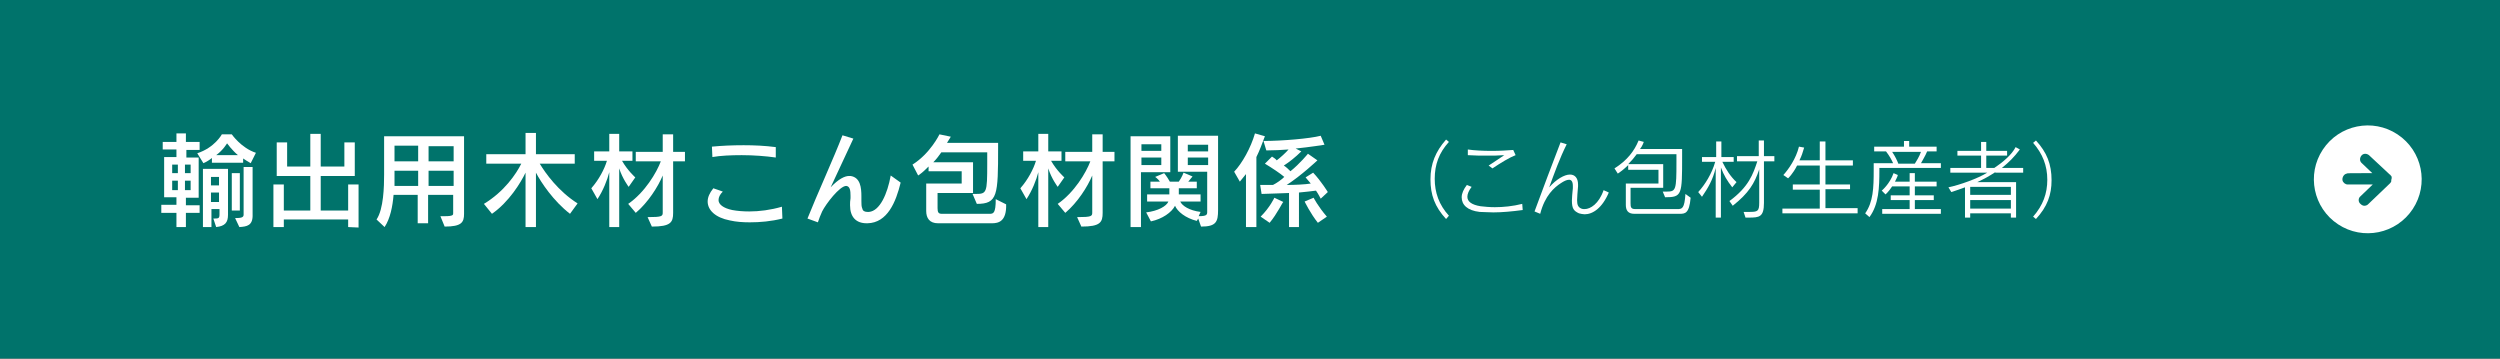
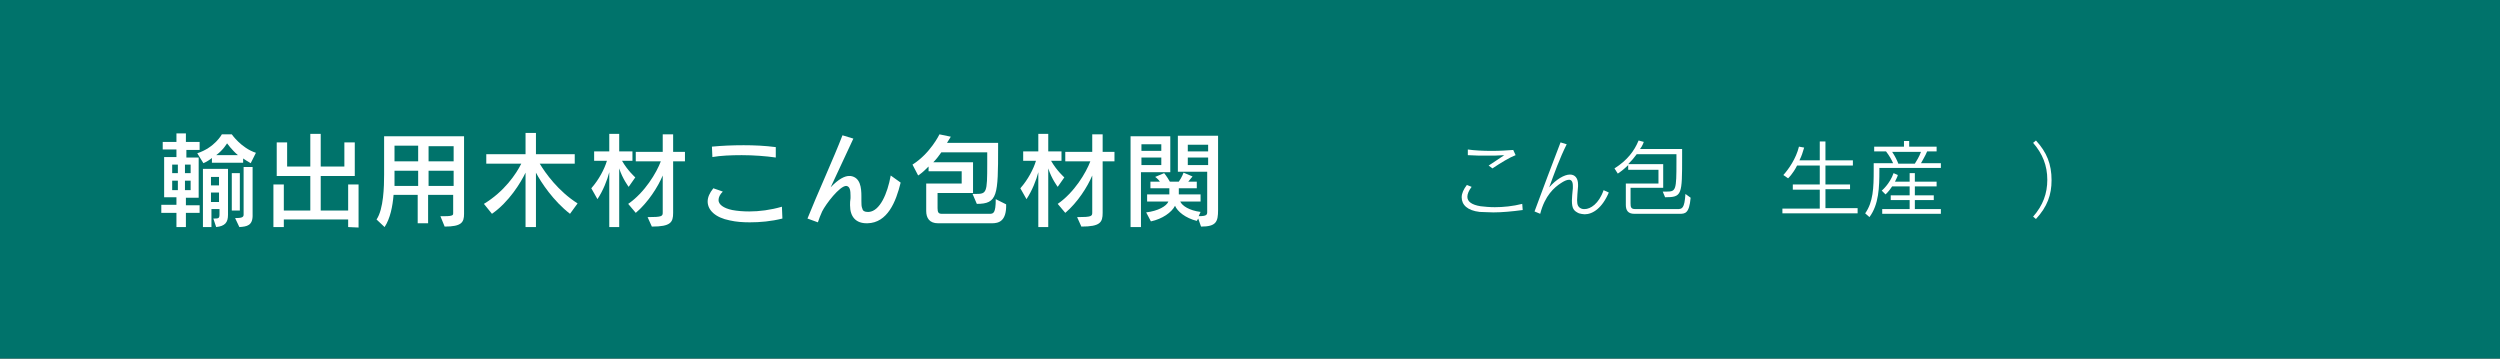
<svg xmlns="http://www.w3.org/2000/svg" version="1.1" id="レイヤー_1" x="0px" y="0px" viewBox="0 0 528.5 75.8" style="enable-background:new 0 0 528.5 75.8;" xml:space="preserve">
  <rect x="0" y="0" width="528.5" height="75.8" fill="#333333" stroke="none" />
  <style type="text/css">
	.st0{fill:#00736B;stroke:#00736B;stroke-miterlimit:10;}
	.st1{fill:#FFFFFF;}
	.st2{fill:#00736B;}
</style>
  <g>
    <rect x="0.5" y="0.5" class="st0" width="527.5" height="74.8" />
  </g>
  <g>
-     <ellipse transform="matrix(0.551 -0.834 0.834 0.551 193.137 434.667)" class="st1" cx="500.7" cy="37.8" rx="11.4" ry="11.4" />
    <path class="st2" d="M505.6,37.7C505.6,37.7,505.5,37.7,505.6,37.7C505.5,37.7,505.6,37.7,505.6,37.7c0-0.1,0-0.1,0-0.2   c0-0.1,0-0.2-0.1-0.3l-0.1-0.1c-0.1-0.1-0.1-0.2-0.2-0.2l0,0l-4.4-4.1c-0.5-0.4-1.2-0.4-1.6,0.1s-0.4,1.2,0.1,1.6l2.2,2.1   c-5,0-5.3,0-5.4,0.1c-0.6,0.1-1,0.8-0.9,1.4c0.1,0.5,0.6,0.9,1.1,0.9c0.1,0,0.1,0,0.2,0c0.4,0,2.6,0,5.1,0l-2.6,2.5   c-0.5,0.4-0.5,1.2,0,1.6c0.2,0.2,0.5,0.4,0.8,0.4s0.6-0.1,0.8-0.3l4.6-4.4c0.1-0.1,0.2-0.2,0.3-0.4l0,0   C505.5,37.9,505.6,37.8,505.6,37.7z" />
  </g>
  <g>
    <g>
      <path class="st1" d="M39.4,31.7v1.6H42v8.5h-2.7v1.6h2.9V45h-2.9v3h-2v-3h-3.2v-1.7h3.2v-1.6h-2.6v-8.5h2.6v-1.6h-2.9V30h2.9v-1.8    h2V30h2.9v1.7H39.4z M37.6,34.8h-1.2v1.8h1.2V34.8z M37.6,38.2h-1.2v2h1.2V38.2z M40.3,34.8h-1.2v1.8h1.2V34.8z M40.3,38.2h-1.2v2    h1.2V38.2z M53,34.5c-0.5-0.3-1.2-0.7-1.6-1v0.9h-6.6v-1c-0.5,0.4-1.1,0.8-1.8,1.1l-1.3-2.1c3.7-1.2,5.2-4,5.2-4H49    c0,0,2,2.9,5.1,3.9L53,34.5z M45.7,48l-0.6-1.8c1.1,0,1.3,0,1.3-0.9v-1.1h-1.7V48h-1.8V35.7h5.3v9.7C48.2,47,47.6,47.8,45.7,48z     M46.3,37.4h-1.7v1.8h1.7V37.4z M46.3,40.7h-1.7v2h1.7V40.7z M48,30.3c0,0-0.8,1.4-2.3,2.5h4.6C49,31.7,48,30.3,48,30.3z M49,44.5    v-7.9h1.7v7.9H49z M50.6,48l-0.9-1.9c1.2,0,1.8-0.1,1.8-0.7V35.3h1.9v10C53.5,47.7,52.2,47.9,50.6,48z" />
      <path class="st1" d="M73.6,48v-1.6H60V48h-2.2v-9H60v5.5h5.6v-7.3h-7.1v-7.1h2.2v5.1h4.9v-6.9h2.2v6.9h5v-5.1H75v7.1h-7.2v7.3h5.8    V39h2.2v9.1L73.6,48z" />
      <path class="st1" d="M94,47.9l-0.9-2.2c0.4,0,0.8,0,1,0c1.7,0,1.7-0.3,1.7-0.6v-3.9h-5.3v6h-2.2v-6h-5.1c-0.2,2.4-0.7,5-1.9,6.8    l-1.7-1.6c1.5-2.2,1.6-7,1.6-9.5c0-0.1,0-0.3,0-0.4v-7.7h16.9v16.4C98.1,47,97.6,47.9,94,47.9z M88.4,36.1h-5c0,0,0,2.1,0,3.2h5    V36.1z M88.4,30.8h-5v3.3h5V30.8z M95.9,30.9h-5.3v3.2h5.3V30.9z M95.9,36.1h-5.3v3.2h5.3V36.1z" />
      <path class="st1" d="M120.5,45.2c-3.5-2.7-6.1-6.6-7.2-8.7V48h-2.2V36.5c-1,2.1-3.5,6.2-7.1,8.7l-1.7-2.1c4.3-2.6,6.8-6.3,7.9-8.5    h-7.4v-2h8.3v-4.5h2.2v4.5h8.2v2h-7.4c1.2,2,3.9,5.8,8,8.4L120.5,45.2z" />
      <path class="st1" d="M132.9,39.5c0,0-1.3-1.7-2-3.9V48h-2.1V36.4c-0.4,1.6-1.3,3.9-2.5,5.7l-1.3-2.3c1.6-1.8,2.8-4.1,3.3-5.8h-2.7    v-2h3.2v-3.7h2.1V32h2.8v2h-2.2c1.2,2.1,2.8,3.5,2.8,3.5L132.9,39.5z M142.3,33.9V45c0,2-0.5,2.9-4.5,2.9l-0.9-2    c3.1,0,3.2-0.2,3.2-1v-0.1v-7.7c-1,2.4-3.1,5.7-5.7,7.9l-1.6-1.9c3.5-2.4,6-6.6,6.9-9h-5.3v-2h5.7v-3.7h2.2v3.7h2.5v2h-2.5V33.9z" />
      <path class="st1" d="M165.4,46.2c-2.4,0.6-4.7,0.8-6.9,0.8c-1.5,0-2.9-0.1-4.2-0.4c-3.1-0.6-4.7-2.2-4.7-4c0-0.9,0.4-1.8,1.2-2.8    l2,0.7c-0.6,0.6-0.9,1.2-0.9,1.8c0,0.9,1,1.7,2.9,2.1c1.1,0.2,2.3,0.3,3.6,0.3c2.1,0,4.5-0.3,6.9-1L165.4,46.2L165.4,46.2z     M164,33.3c-2.1-0.3-4.7-0.5-7.2-0.5c-2.3,0-4.5,0.1-6.2,0.4l-0.1-2.2c2.1-0.2,4.3-0.3,6.7-0.3c2.2,0,4.5,0.1,6.8,0.4V33.3z" />
      <path class="st1" d="M183.4,47.2c-0.1,0-0.1,0-0.2,0c-2.2,0-3.5-1.3-3.5-3.8c0,0,0,0,0-0.1c0-0.4,0-0.8,0.1-1.4c0-0.2,0-0.3,0-0.5    c0-1.1-0.1-2-0.9-2.1l0,0c-1.4,0-4.3,3.8-5.1,5.4c-0.5,1.1-0.5,1.2-0.9,2.3l-2.2-0.8c1.9-4.8,5.6-12.9,7.4-17.6l2.3,0.7    c-1.4,3-2.9,6.2-4.8,10.3c1.7-1.8,3-2.4,3.9-2.4c0.1,0,0.2,0,0.3,0c2.1,0.3,2.3,2.5,2.3,4.3c0,0.4,0,0.7,0,1c0,0.6,0,1.2,0.2,1.6    c0.1,0.5,0.5,0.7,1.1,0.7c0.1,0,0.2,0,0.3,0c2.3-0.2,3.9-3.8,4.6-7.7l2.1,1.5C189.4,42.7,187.6,47.1,183.4,47.2z" />
      <path class="st1" d="M209.7,47.2h-11.4c-1.8,0-2.5-1.1-2.5-2.6v-5.8h7.5v-2.6h-7v-1c-0.7,0.7-1.3,1.3-2.2,1.9l-1.2-2.3    c3.8-2.4,5.7-6.4,5.7-6.4l2.4,0.5c0,0-0.3,0.5-0.8,1.3H211v1c0,10.1-0.1,11.9-4.5,11.9l-0.9-2.1c0.2,0,0.4,0,0.6,0    c2.4,0,2.5-0.2,2.5-6.4c0-0.7,0-1.5,0-2.4H199c-0.5,0.7-1,1.4-1.7,2.1h8.4v6.5h-7.5V44c0,0.9,0.2,1.2,0.9,1.2h9.9    c0.1,0,0.1,0,0.2,0c0.8,0,1.3-0.1,1.3-3.1l2.2,1.1C212.8,46.8,211.1,47.2,209.7,47.2z" />
      <path class="st1" d="M223.6,39.5c0,0-1.3-1.7-2-3.9V48h-2.1V36.4c-0.4,1.6-1.3,3.9-2.5,5.7l-1.3-2.3c1.6-1.8,2.8-4.1,3.3-5.8h-2.7    v-2h3.2v-3.7h2.1V32h2.8v2h-2.2c1.2,2.1,2.8,3.5,2.8,3.5L223.6,39.5z M233.1,33.9V45c0,2-0.5,2.9-4.5,2.9l-0.9-2    c3.1,0,3.2-0.2,3.2-1v-0.1v-7.7c-1,2.4-3.1,5.7-5.7,7.9l-1.6-1.9c3.5-2.4,6-6.6,6.9-9h-5.3v-2h5.7v-3.7h2.2v3.7h2.5v2h-2.5V33.9z" />
      <path class="st1" d="M241.2,36.4V48H239V28.8h8.4v7.6C247.4,36.4,241.2,36.4,241.2,36.4z M245.5,30.5h-4.2v1.4h4.2V30.5z     M245.5,33.3h-4.2v1.6h4.2V33.3z M253.9,47.9l-0.6-1.7l-0.3,0.5c-2.4-0.6-4.1-2-4.6-3.2c-0.7,1.4-2.7,2.8-5.1,3.3l-1-1.9    c2.5-0.3,4.3-1.3,4.7-2.3h-4.5v-1.5h4.7c0-0.5,0-1,0-1.3h-4v-1.4h2c-0.4-0.6-1-1-1-1l1.9-0.8c0,0,0.6,0.7,1.2,1.8h1.9    c0.7-1,1-1.9,1-1.9l1.9,0.8c0,0-0.4,0.5-0.9,1.1h1.8v1.4h-3.8c0,0.3,0,0.8,0,1.3h4.6v1.5h-4.3c0.4,0.9,1.9,1.9,4.3,2.2l-0.4,0.9    c1.7,0,1.8-0.3,1.8-0.9c0-0.1,0-0.2,0-0.3v-8.2H249v-7.6h8.5v15.7C257.5,46.9,257.1,47.9,253.9,47.9z M255.4,30.6h-4.3V32h4.3    V30.6z M255.4,33.3h-4.3v1.6h4.3V33.3z" />
-       <path class="st1" d="M265.6,33.2V48h-2.2V36.8c-0.8,1-1.3,1.6-1.3,1.6l-1.2-2.1c1.7-1.8,3.5-5,4.4-8.1l2.1,0.6    C266.8,30.4,266.3,31.8,265.6,33.2z M279.2,42c0,0-0.5-1-1-1.7c-0.8,0.1-2.4,0.3-3.6,0.4V48h-2.1v-7.2c-1.7,0.1-3.7,0.1-5.8,0.2    l-0.3-1.9c1.1,0,1.7,0,2.7,0c0.8-0.4,1.8-1.1,2.4-1.7c-0.8-0.7-2.6-1.9-4.1-2.8l1.5-1.5c0.3,0.2,0.8,0.5,1,0.8    c0.8-0.6,1.9-1.6,2.5-2.3c-1.3,0.1-3.1,0.2-4.7,0.2l-0.6-2c3.9,0,9.8-0.5,12.1-1.1l0.8,1.9c0,0-3.1,0.5-6.1,0.8l1.2,0.6    c-1.2,1.2-2.6,2.3-3.7,3c0.5,0.3,1,0.8,1.4,1.2c2-1.6,3.7-3.7,3.7-3.7l2,1.4c0,0-3.5,3.3-6.5,5.2c1.7,0,3.9-0.1,5.1-0.3    c-0.3-0.4-0.8-0.9-1.1-1.3l1.6-1c1.7,1.8,3.1,4.1,3.1,4.1L279.2,42z M268.4,47.1l-1.9-1.3c2-2,2.9-4,2.9-4l1.9,0.9    C271.2,42.6,270,45.2,268.4,47.1z M278.6,47.1c-1.6-2-2.8-4.5-2.8-4.5l1.9-0.8c0,0,0.9,1.8,2.8,4L278.6,47.1z" />
    </g>
  </g>
  <g>
-     <path class="st1" d="M305.7,46.3c-2.4-2.6-3.3-5.1-3.3-8.4c0-3.3,1.1-5.9,3.3-8.4l0.6,0.5c-2.1,2.3-3,4.8-3,7.8   c0,2.9,0.9,5.5,3,7.8L305.7,46.3z" />
    <path class="st1" d="M315.7,44.9c-1.1,0-2.1-0.1-2.9-0.1c-2.6-0.3-3.8-1.5-3.8-3.1c0-0.8,0.4-1.7,1.1-2.6l1,0.4   c-0.6,0.8-0.9,1.5-0.9,2.1c0,1,0.9,1.7,2.8,2c0.8,0.1,1.9,0.2,3,0.2c1.8,0,3.8-0.2,5.8-0.7l0.1,1.3   C319.7,44.7,317.5,44.9,315.7,44.9z M315.5,35.6l-0.8-0.6c1.4-0.9,2.4-1.6,3.3-2.2c-1.2,0.1-2.4,0.1-3.7,0.1s-2.5,0-4-0.1l0-1.2   c1.3,0.2,3.2,0.3,5,0.3c1.7,0,3.4-0.1,4.6-0.2l0.5,1.1C319.1,33.3,317.3,34.4,315.5,35.6z" />
    <path class="st1" d="M335,45.3c-0.4,0-0.8-0.1-1.2-0.2c-1.1-0.5-1.5-1-1.5-2.7c0-0.7,0.1-1.5,0.2-2.6c0-0.2,0-0.3,0-0.5   c0-0.9-0.3-1.3-0.8-1.3c-0.5,0-1.1,0.3-1.7,0.7c-1.4,0.9-3.4,2.6-4.4,6.5l-1.2-0.5c1.7-4.6,3.8-10.2,5.5-14.6l1.3,0.4   c-1.5,3-2.6,6.1-3.7,9.1c1.5-1.7,3.2-2.7,4.4-2.7c1,0,1.7,0.7,1.7,2.1c0,0.1,0,0.2,0,0.4c-0.1,1.3-0.2,2.2-0.2,2.9   c0,1,0.2,1.5,0.9,1.8c0.2,0.1,0.4,0.1,0.7,0.1c1.2,0,3-1.1,4-4l1.1,0.5C338.7,44,336.7,45.3,335,45.3z" />
    <path class="st1" d="M355,45.2c-0.1,0-0.1,0-0.1,0h-9.4c-1.4,0-1.8-0.8-1.8-1.9v-4.5h6.9v-2.9h-6.4v-1c-0.6,0.6-1.3,1.2-2.2,1.8   l-0.7-1.1c2.7-1.7,4.2-3.7,5.1-5.9l1.1,0.3c0,0-0.3,0.9-0.8,1.5h8.9v1.6c0,8.1,0,8.6-3.6,8.6l-0.5-1.2c0.3,0,0.6,0,0.9,0   c1.9,0,2-0.4,2-6.2c0-0.2,0-0.4,0-0.6v-1.1h-8.4c-0.5,0.7-1.1,1.4-1.8,2.1h7.4v5h-6.9V43c0,0.8,0.1,1.2,1,1.2h8.8c0,0,0.1,0,0.1,0   c1,0,1.5-0.1,1.7-3.2l1.1,0.8C357.1,45.2,356.2,45.2,355,45.2z" />
-     <path class="st1" d="M366.2,39.6c-1.1-1.4-1.8-2.6-2.4-4.2V46h-1.1V35.5c-0.6,2.5-1.6,4.2-2.9,6.1l-0.8-1c1.4-1.5,2.9-3.9,3.6-6.4   h-2.8v-1h3v-3.3h1.1v3.3h2.6v1h-2.4c0.8,1.7,1.8,3.2,3,4.3L366.2,39.6z M372.9,34.2v8.7c0,3-1,3.1-3.2,3.1c-0.2,0-0.5,0-0.7,0   l-0.4-1.2c0.4,0,0.8,0,1.1,0c1.9,0,2.2-0.1,2.2-2v-7c-1,3-2.2,5-5.6,7.7l-0.7-1c4.1-3,5-5.7,5.9-8.4h-4.3v-1.1h4.6v-3.3h1.1v3.3   h2.2v1.1H372.9z" />
    <path class="st1" d="M376.8,45.2v-1.1h7.9v-4H379v-1.1h5.7v-4h-4.8c-0.9,1.8-1.9,2.7-1.9,2.7l-1-0.7c1.1-1.2,2.7-3.5,3.3-6l1.1,0.2   c-0.3,1-0.5,1.7-1,2.7h4.3v-4h1.2v4h5.8v1.1h-5.8v4h5.2V40h-5.2v4h6.8v1.1H376.8z" />
    <path class="st1" d="M400.2,34.5c-0.3-0.7-0.8-1.6-1.5-2.5h-2.5v-1h6.3v-1.2h1.1V31h5.8v1h-2c-0.4,1-1,1.9-1.3,2.5h4.2v1h-13v0.5   c0,3.6-0.1,7.2-2.1,9.9l-0.9-0.8c1.7-2.4,1.8-5.4,1.8-9.1v-1.5H400.2z M397.9,45.2v-1h5.8v-1.9h-4v-1h4v-1.9H400   c-0.7,1.1-1.4,1.7-1.4,1.7l-0.8-0.8c0,0,1.7-1.4,2.5-3.7l0.9,0.4c-0.1,0.5-0.4,0.9-0.6,1.4h3.1v-1.8h1.1v1.8h4.6v1h-4.6v1.9h4v1h-4   v1.9h5.5v1H397.9z M400,32.1c0.6,0.9,1.1,1.9,1.3,2.5h3.5c0.3-0.5,0.9-1.4,1.3-2.5H400z" />
-     <path class="st1" d="M421.8,36.4c-1.4,0.9-2.3,1.4-3.8,2.1h8.2V46h-1.1v-0.9h-8.6V46h-1.1v-6.4c-1.3,0.5-2.9,1-2.9,1l-0.6-1   c2.4-0.5,6.3-1.9,8.2-3.1h-7.8v-1h6.5v-2.6h-5v-1h5v-1.9h1.1v1.9h4.4v1h-4.4v2.6h1.7c1.8-1.2,3.7-2.8,4.5-4.4l0.9,0.5   c-1.2,1.6-2.3,2.7-3.8,3.9h4.5v1H421.8z M425.1,39.5h-8.6v1.7h8.6V39.5z M425.1,42.3h-8.6v1.8h8.6V42.3z" />
    <path class="st1" d="M430.4,46.3l-0.6-0.5c2.1-2.4,3-4.9,3-7.8c0-3-1-5.5-3-7.8l0.6-0.5c2.3,2.5,3.3,5,3.3,8.4   C433.7,41.2,432.8,43.7,430.4,46.3z" />
  </g>
</svg>